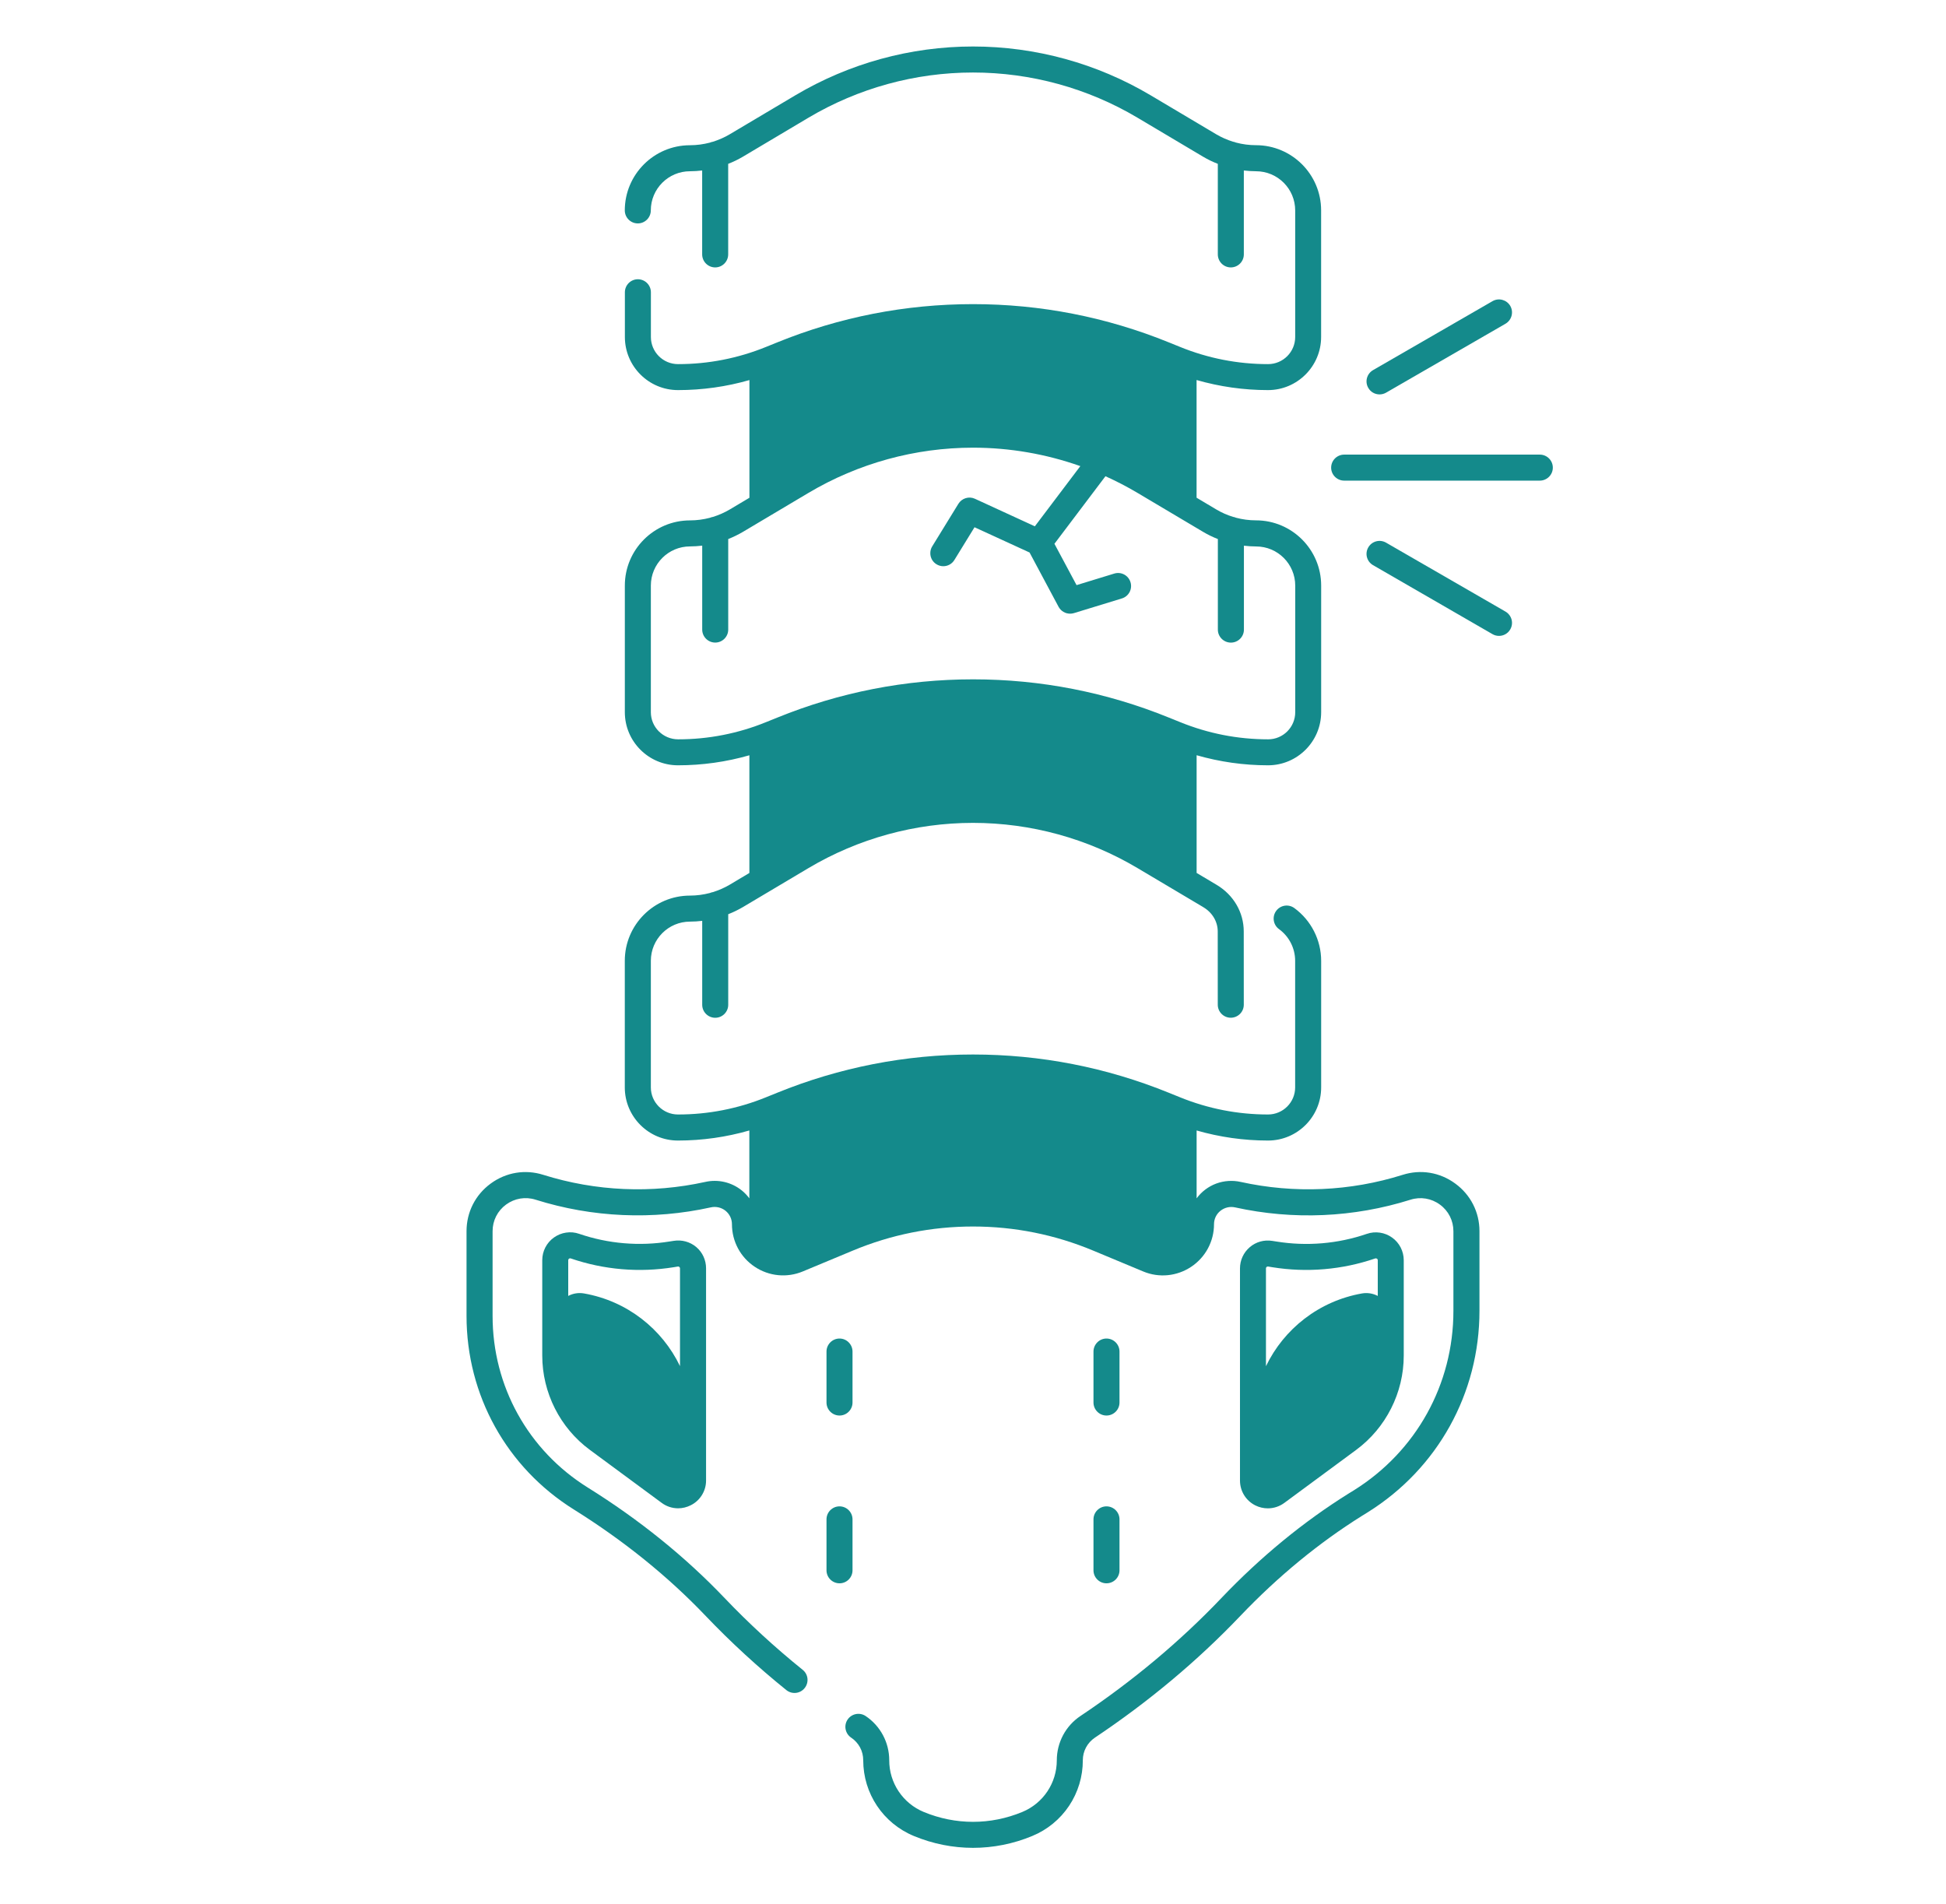
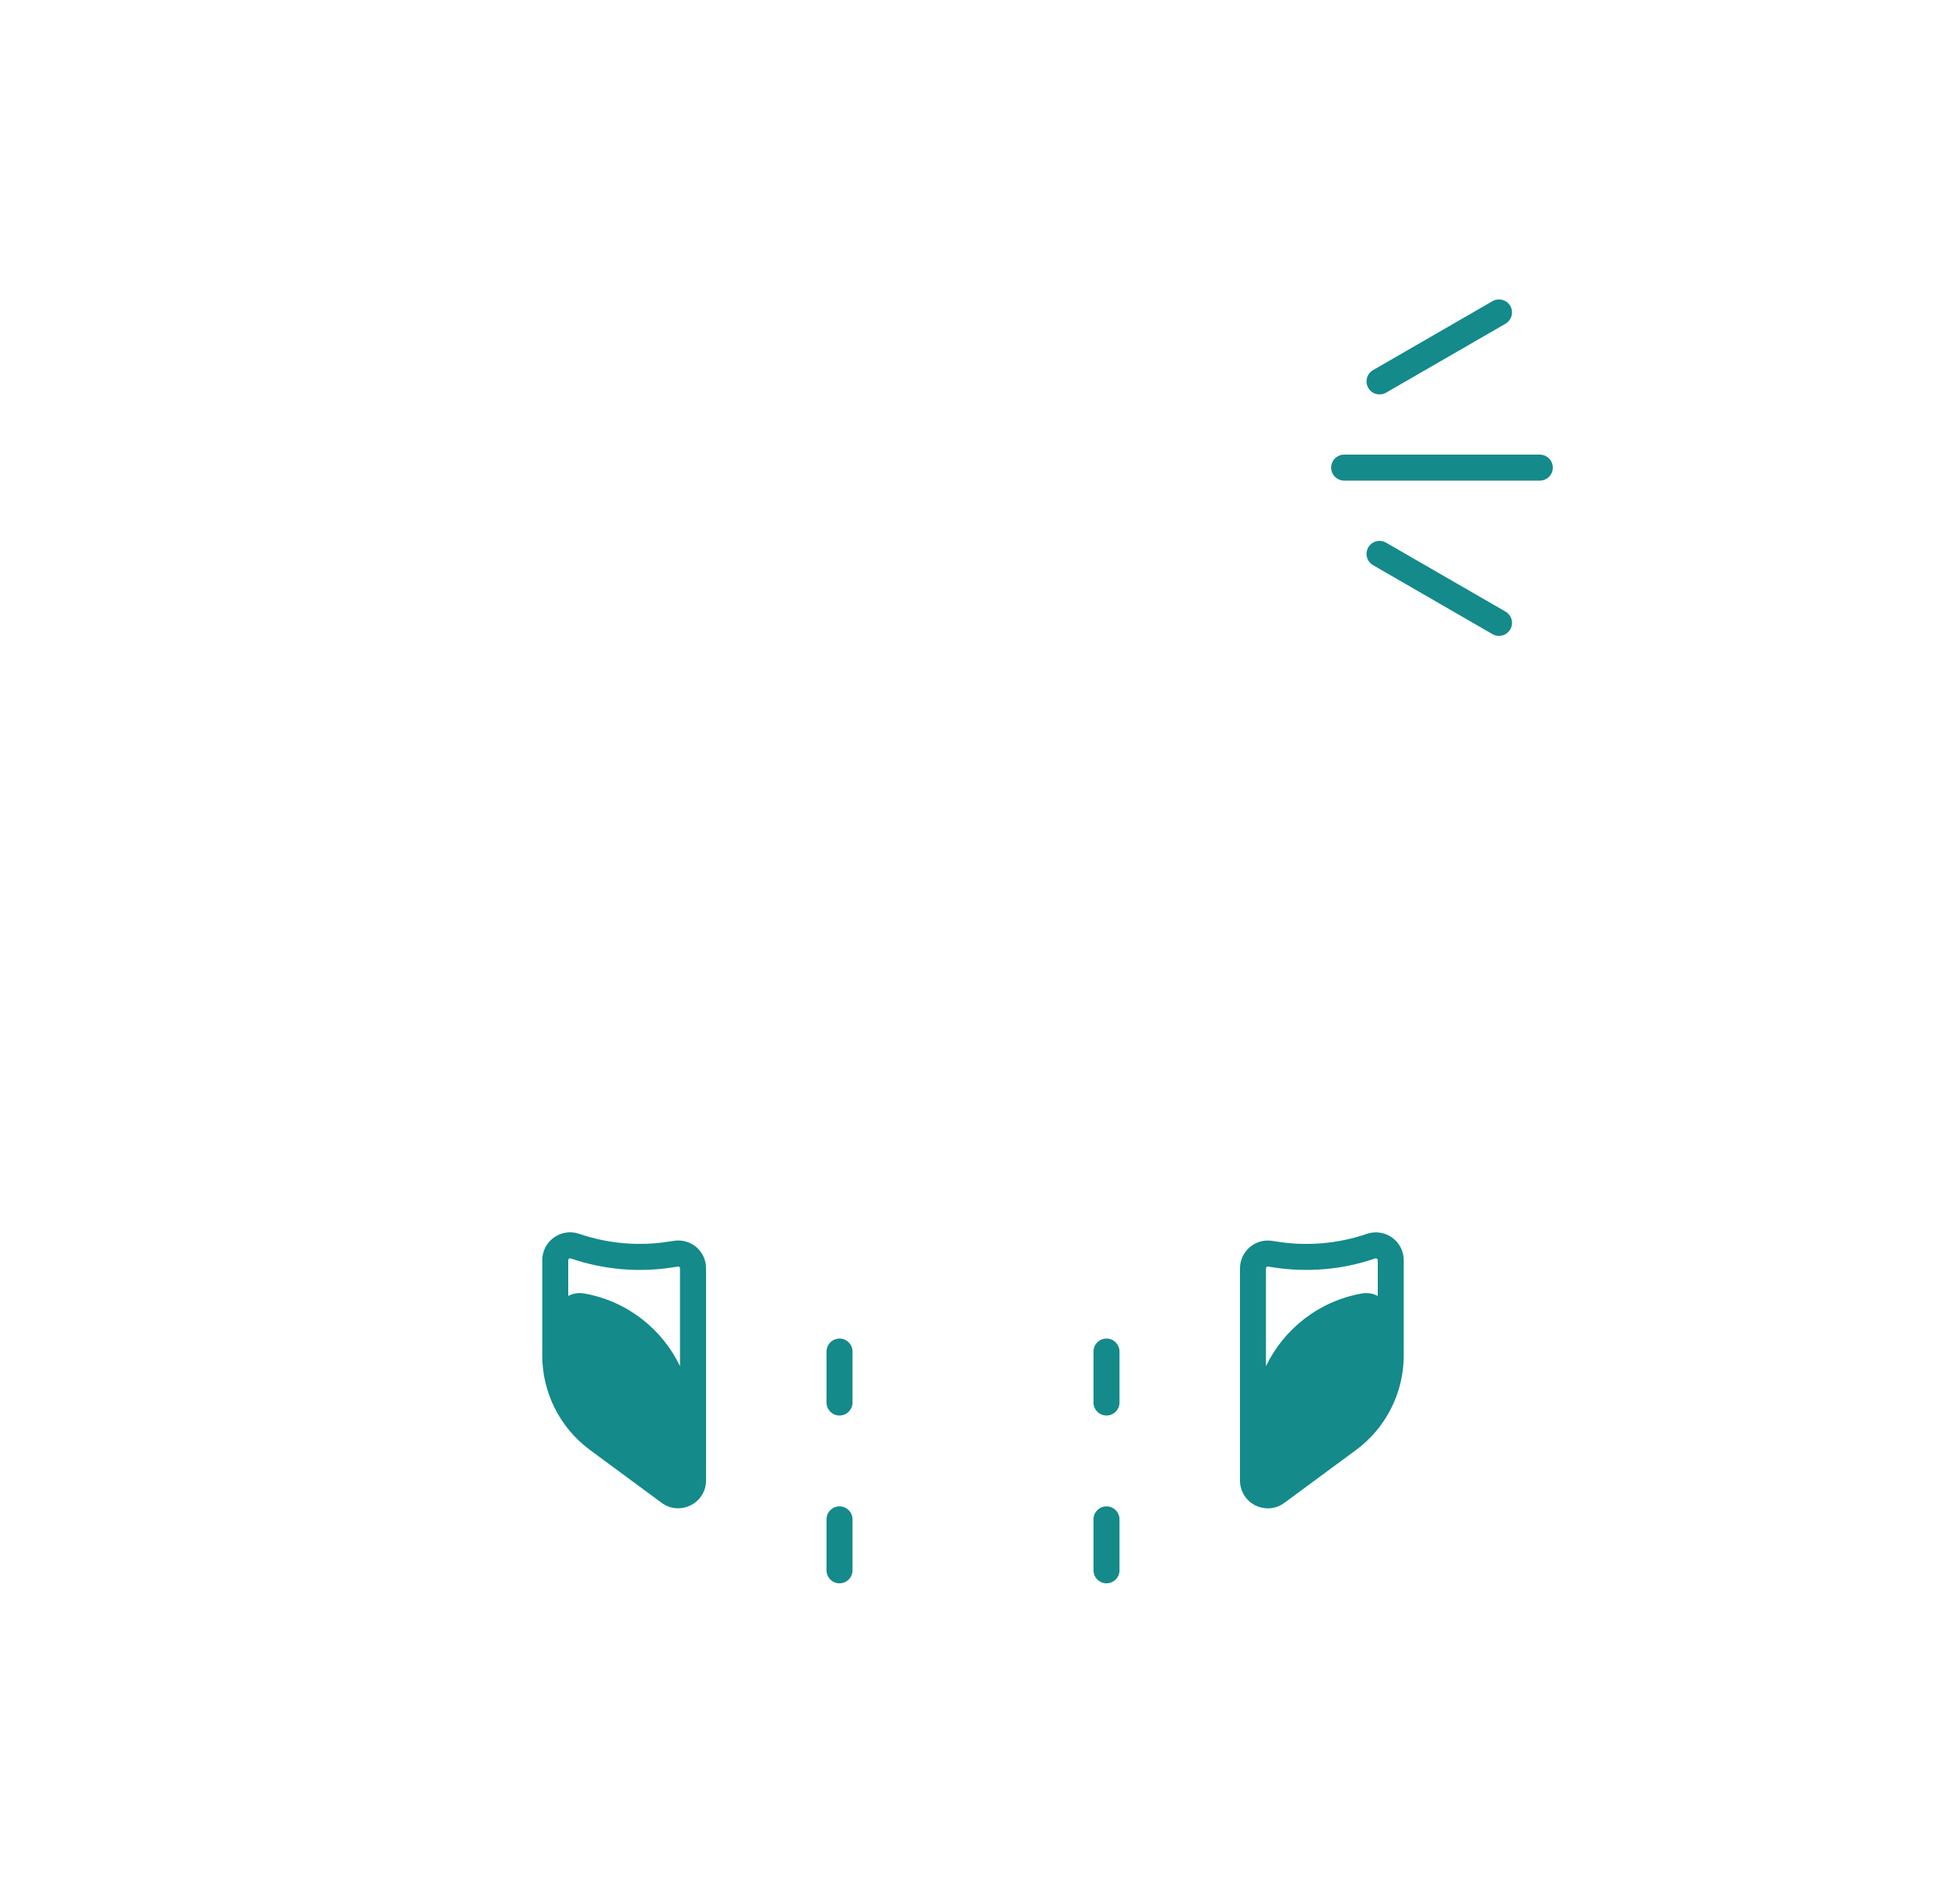
<svg xmlns="http://www.w3.org/2000/svg" width="46" height="45" viewBox="0 0 46 45" fill="none">
-   <path d="M34.4 27.977C34.037 27.71 33.584 27.635 33.155 27.771C31.916 28.161 30.596 28.218 29.327 27.938C29.135 27.895 28.934 27.909 28.749 27.977C28.564 28.046 28.403 28.168 28.286 28.326V26.722C28.833 26.879 29.398 26.96 29.974 26.96C30.667 26.96 31.23 26.396 31.23 25.704V22.711C31.23 22.221 30.993 21.755 30.596 21.465C30.458 21.364 30.266 21.395 30.166 21.532C30.066 21.669 30.096 21.862 30.233 21.962C30.473 22.136 30.615 22.416 30.615 22.711V25.704C30.615 26.057 30.328 26.344 29.974 26.344C29.256 26.344 28.556 26.207 27.89 25.936L27.633 25.832C26.154 25.231 24.596 24.926 23 24.926C21.404 24.926 19.846 25.231 18.367 25.832L18.11 25.936C17.448 26.206 16.74 26.345 16.026 26.344C15.673 26.344 15.385 26.057 15.385 25.704V22.711C15.385 22.2 15.8 21.785 16.311 21.785C16.407 21.785 16.504 21.778 16.599 21.767V23.751C16.599 23.92 16.737 24.058 16.907 24.058C17.076 24.058 17.214 23.92 17.214 23.751V21.61C17.334 21.563 17.451 21.506 17.562 21.441L19.114 20.518C20.29 19.82 21.633 19.451 23 19.451C24.367 19.451 25.711 19.82 26.886 20.518L28.435 21.438C28.437 21.439 28.442 21.443 28.444 21.444C28.657 21.57 28.785 21.785 28.785 22.018L28.786 23.75C28.786 23.919 28.924 24.057 29.093 24.057C29.263 24.057 29.401 23.919 29.401 23.75L29.4 22.018C29.4 21.565 29.159 21.152 28.753 20.912L28.286 20.634V17.852C28.833 18.009 29.398 18.09 29.974 18.09C30.667 18.09 31.23 17.526 31.23 16.834V13.841C31.23 12.991 30.539 12.3 29.689 12.3C29.529 12.3 29.371 12.279 29.217 12.238C29.195 12.228 29.171 12.221 29.145 12.217C29.008 12.175 28.876 12.117 28.752 12.043L28.285 11.765V8.983C28.832 9.14 29.398 9.221 29.973 9.221C30.666 9.221 31.229 8.657 31.229 7.965V4.973C31.229 4.123 30.538 3.432 29.689 3.432C29.529 3.432 29.37 3.411 29.216 3.37C29.194 3.36 29.17 3.353 29.145 3.349C29.007 3.306 28.875 3.248 28.751 3.175L27.198 2.252C25.929 1.498 24.477 1.099 23 1.099C21.523 1.099 20.071 1.498 18.8 2.253L17.248 3.175C17.124 3.249 16.991 3.306 16.854 3.35C16.828 3.354 16.805 3.361 16.782 3.371C16.629 3.411 16.47 3.433 16.31 3.433C15.46 3.433 14.769 4.124 14.769 4.974C14.769 5.143 14.907 5.281 15.077 5.281C15.246 5.281 15.384 5.143 15.384 4.974C15.384 4.463 15.799 4.048 16.31 4.048C16.407 4.048 16.503 4.041 16.598 4.03V6.013C16.598 6.183 16.736 6.321 16.906 6.321C17.075 6.321 17.213 6.183 17.213 6.013V3.873C17.334 3.826 17.45 3.769 17.561 3.704L19.113 2.781C20.29 2.083 21.633 1.714 23 1.714C24.367 1.714 25.711 2.083 26.886 2.781L28.439 3.704C28.55 3.77 28.666 3.826 28.787 3.873V6.013C28.787 6.183 28.925 6.321 29.094 6.321C29.264 6.321 29.402 6.183 29.402 6.013V4.03C29.498 4.041 29.594 4.048 29.69 4.048C30.201 4.048 30.616 4.463 30.616 4.974V7.966C30.616 8.32 30.328 8.607 29.975 8.607C29.257 8.607 28.556 8.47 27.891 8.199L27.634 8.095C26.155 7.494 24.597 7.189 23.001 7.189C21.405 7.189 19.846 7.494 18.368 8.095L18.111 8.199C17.449 8.469 16.741 8.608 16.027 8.607C15.674 8.607 15.386 8.32 15.386 7.966V6.909C15.386 6.739 15.248 6.601 15.078 6.601C14.909 6.601 14.771 6.739 14.771 6.909V7.966C14.771 8.658 15.334 9.221 16.027 9.221C16.602 9.221 17.168 9.141 17.715 8.984V11.766L17.248 12.044C17.125 12.117 16.992 12.175 16.855 12.218C16.829 12.222 16.805 12.229 16.783 12.239C16.63 12.279 16.471 12.301 16.311 12.301C15.461 12.301 14.77 12.992 14.77 13.842V16.835C14.77 17.527 15.333 18.09 16.026 18.09C16.601 18.09 17.167 18.01 17.714 17.853V20.635L17.248 20.913C17.124 20.986 16.991 21.044 16.854 21.087C16.829 21.091 16.805 21.098 16.782 21.108C16.629 21.148 16.47 21.17 16.31 21.17C15.46 21.17 14.769 21.861 14.769 22.711V25.704C14.769 26.396 15.332 26.96 16.025 26.96C16.6 26.96 17.166 26.879 17.713 26.722V28.326C17.662 28.258 17.603 28.194 17.534 28.139C17.415 28.043 17.275 27.975 17.126 27.94C16.977 27.905 16.822 27.904 16.672 27.938C15.403 28.218 14.084 28.16 12.844 27.771C12.415 27.635 11.961 27.711 11.599 27.977C11.236 28.243 11.028 28.653 11.028 29.103V31.107C11.028 32.98 11.977 34.69 13.566 35.682C14.743 36.417 15.791 37.263 16.683 38.199C17.279 38.823 17.916 39.408 18.588 39.95C18.72 40.056 18.914 40.036 19.02 39.903C19.127 39.771 19.107 39.577 18.974 39.471C18.319 38.943 17.698 38.372 17.129 37.775C16.202 36.802 15.113 35.922 13.892 35.161C12.484 34.282 11.644 32.767 11.644 31.107V29.103C11.644 28.852 11.76 28.622 11.963 28.473C12.166 28.325 12.42 28.282 12.66 28.358C14.002 28.78 15.431 28.843 16.805 28.539C16.927 28.513 17.052 28.542 17.149 28.619C17.246 28.697 17.302 28.813 17.302 28.938C17.302 29.343 17.503 29.72 17.841 29.944C18.178 30.169 18.603 30.21 18.977 30.054L20.158 29.562C21.063 29.184 22.019 28.992 23 28.992C23.981 28.992 24.937 29.184 25.842 29.562L27.022 30.054C27.396 30.211 27.821 30.169 28.158 29.944C28.496 29.719 28.697 29.343 28.697 28.938C28.697 28.813 28.753 28.697 28.85 28.62C28.948 28.543 29.072 28.513 29.195 28.54C30.569 28.843 31.998 28.781 33.34 28.359C33.58 28.283 33.834 28.325 34.037 28.474C34.24 28.622 34.356 28.853 34.356 29.104V30.986C34.356 32.722 33.477 34.307 32.004 35.227L31.874 35.307C30.809 35.972 29.798 36.802 28.871 37.775C27.894 38.801 26.772 39.739 25.539 40.563C25.367 40.678 25.226 40.834 25.129 41.016C25.032 41.199 24.981 41.402 24.981 41.609C24.981 42.146 24.66 42.626 24.165 42.831C23.414 43.142 22.587 43.142 21.836 42.831C21.594 42.731 21.388 42.562 21.242 42.344C21.097 42.127 21.019 41.871 21.02 41.609C21.02 41.188 20.811 40.797 20.462 40.563C20.32 40.469 20.13 40.507 20.035 40.648C19.941 40.788 19.979 40.98 20.12 41.074C20.208 41.133 20.28 41.212 20.33 41.305C20.38 41.398 20.405 41.503 20.405 41.608C20.405 42.395 20.875 43.098 21.602 43.399C22.053 43.586 22.527 43.679 23.001 43.679C23.475 43.679 23.949 43.586 24.4 43.399C24.755 43.253 25.058 43.005 25.271 42.686C25.484 42.367 25.597 41.992 25.596 41.608C25.596 41.393 25.703 41.194 25.882 41.074C27.153 40.224 28.309 39.257 29.317 38.199C30.209 37.263 31.179 36.466 32.2 35.828L32.331 35.747C33.985 34.714 34.972 32.934 34.972 30.984V29.102C34.972 28.653 34.763 28.242 34.4 27.977ZM15.385 16.835V13.842C15.385 13.331 15.8 12.916 16.311 12.916C16.407 12.916 16.504 12.909 16.599 12.898V14.882C16.599 15.051 16.737 15.189 16.907 15.189C17.076 15.189 17.214 15.051 17.214 14.882V12.742C17.334 12.694 17.451 12.637 17.562 12.572L19.114 11.649C20.29 10.951 21.633 10.582 23 10.582C23.867 10.582 24.725 10.731 25.537 11.018L24.462 12.441L23.046 11.79C22.977 11.758 22.9 11.753 22.828 11.775C22.756 11.797 22.695 11.844 22.655 11.908L22.036 12.915C22.007 12.961 21.992 13.015 21.991 13.069C21.989 13.124 22.003 13.178 22.029 13.226C22.056 13.274 22.095 13.314 22.142 13.341C22.189 13.369 22.243 13.384 22.298 13.384C22.401 13.384 22.502 13.332 22.56 13.237L23.036 12.463L24.337 13.06L25.023 14.344C25.05 14.393 25.089 14.434 25.137 14.463C25.184 14.491 25.239 14.506 25.295 14.506C25.325 14.506 25.355 14.502 25.385 14.493L26.519 14.146C26.682 14.096 26.773 13.925 26.723 13.762C26.673 13.599 26.502 13.508 26.339 13.558L25.448 13.831L24.925 12.854L26.131 11.257C26.389 11.374 26.642 11.504 26.887 11.65L28.441 12.573C28.552 12.639 28.668 12.695 28.788 12.742V14.883C28.788 15.052 28.927 15.19 29.096 15.19C29.266 15.19 29.404 15.052 29.404 14.883V12.899C29.5 12.91 29.595 12.917 29.692 12.917C30.203 12.917 30.617 13.332 30.617 13.843V16.835C30.617 17.189 30.33 17.476 29.977 17.476C29.259 17.476 28.558 17.339 27.893 17.068L27.635 16.964C26.157 16.363 24.599 16.058 23.003 16.058C21.407 16.058 19.848 16.363 18.37 16.964L18.112 17.068C17.451 17.338 16.743 17.477 16.029 17.476C15.673 17.475 15.385 17.188 15.385 16.835Z" fill="#148A8B" />
  <path d="M36.398 10.746H31.774C31.605 10.746 31.466 10.884 31.466 11.054C31.466 11.223 31.605 11.361 31.774 11.361H36.398C36.568 11.361 36.706 11.223 36.706 11.054C36.706 10.884 36.568 10.746 36.398 10.746ZM32.61 9.323C32.662 9.323 32.715 9.31 32.764 9.282L35.588 7.652C35.734 7.566 35.785 7.378 35.7 7.231C35.615 7.085 35.427 7.034 35.28 7.119L32.456 8.749C32.309 8.835 32.258 9.023 32.344 9.169C32.371 9.216 32.409 9.255 32.456 9.282C32.503 9.309 32.556 9.323 32.61 9.323ZM35.588 14.457L32.764 12.827C32.617 12.742 32.429 12.792 32.344 12.939C32.258 13.086 32.309 13.274 32.456 13.359L35.28 14.99C35.328 15.018 35.381 15.031 35.434 15.031C35.54 15.031 35.644 14.976 35.7 14.877C35.741 14.806 35.752 14.723 35.731 14.644C35.709 14.565 35.658 14.498 35.588 14.457ZM15.925 29.331L15.828 29.346C15.111 29.462 14.377 29.4 13.691 29.165C13.591 29.13 13.486 29.12 13.382 29.136C13.278 29.151 13.179 29.191 13.094 29.252C13.008 29.313 12.939 29.393 12.891 29.486C12.843 29.579 12.818 29.683 12.818 29.788V32.044C12.818 32.919 13.238 33.752 13.942 34.271L15.639 35.523C15.755 35.61 15.892 35.653 16.03 35.653C16.131 35.653 16.233 35.629 16.328 35.581C16.437 35.527 16.529 35.443 16.593 35.339C16.657 35.235 16.691 35.115 16.69 34.993V29.979C16.69 29.786 16.606 29.602 16.458 29.477C16.311 29.353 16.116 29.3 15.925 29.331ZM16.075 32.294C15.651 31.412 14.822 30.752 13.804 30.574C13.677 30.552 13.546 30.572 13.432 30.633V29.789C13.432 29.774 13.438 29.761 13.451 29.753C13.459 29.747 13.466 29.744 13.475 29.744C13.481 29.744 13.485 29.745 13.49 29.746C14.273 30.015 15.11 30.086 15.927 29.954L16.023 29.938C16.036 29.935 16.049 29.939 16.058 29.948C16.069 29.956 16.074 29.968 16.074 29.981V32.294H16.075ZM29.97 35.654C30.108 35.654 30.245 35.61 30.361 35.524L32.058 34.272C32.762 33.752 33.182 32.919 33.182 32.045V29.789C33.182 29.576 33.079 29.375 32.906 29.253C32.821 29.192 32.722 29.152 32.618 29.137C32.514 29.122 32.409 29.131 32.309 29.166C31.623 29.401 30.889 29.463 30.172 29.347L30.075 29.332C29.884 29.301 29.69 29.354 29.543 29.48C29.395 29.606 29.311 29.789 29.311 29.982V34.995C29.311 35.246 29.449 35.471 29.673 35.584C29.767 35.631 29.869 35.654 29.97 35.654ZM29.925 29.981C29.925 29.968 29.93 29.956 29.941 29.948C29.946 29.943 29.951 29.94 29.958 29.939C29.964 29.937 29.97 29.937 29.977 29.938L30.073 29.954C30.89 30.086 31.727 30.015 32.51 29.746C32.524 29.742 32.537 29.744 32.549 29.753C32.562 29.761 32.568 29.774 32.568 29.789V30.633C32.454 30.573 32.323 30.552 32.196 30.574C31.179 30.753 30.349 31.412 29.925 32.294V29.981ZM26.155 33.46C26.325 33.46 26.463 33.322 26.463 33.152V31.948C26.463 31.779 26.325 31.64 26.155 31.64C25.986 31.64 25.848 31.779 25.848 31.948V33.152C25.848 33.322 25.986 33.46 26.155 33.46ZM25.848 37.119C25.848 37.288 25.986 37.426 26.155 37.426C26.325 37.426 26.463 37.288 26.463 37.119V35.915C26.463 35.745 26.325 35.607 26.155 35.607C25.986 35.607 25.848 35.745 25.848 35.915V37.119ZM19.845 33.46C20.014 33.46 20.152 33.322 20.152 33.152V31.948C20.152 31.779 20.014 31.64 19.845 31.64C19.675 31.64 19.537 31.779 19.537 31.948V33.152C19.537 33.322 19.675 33.46 19.845 33.46ZM20.152 37.119V35.915C20.152 35.745 20.014 35.607 19.845 35.607C19.675 35.607 19.537 35.745 19.537 35.915V37.119C19.537 37.288 19.675 37.426 19.845 37.426C20.014 37.426 20.152 37.289 20.152 37.119Z" fill="#148A8B" />
</svg>